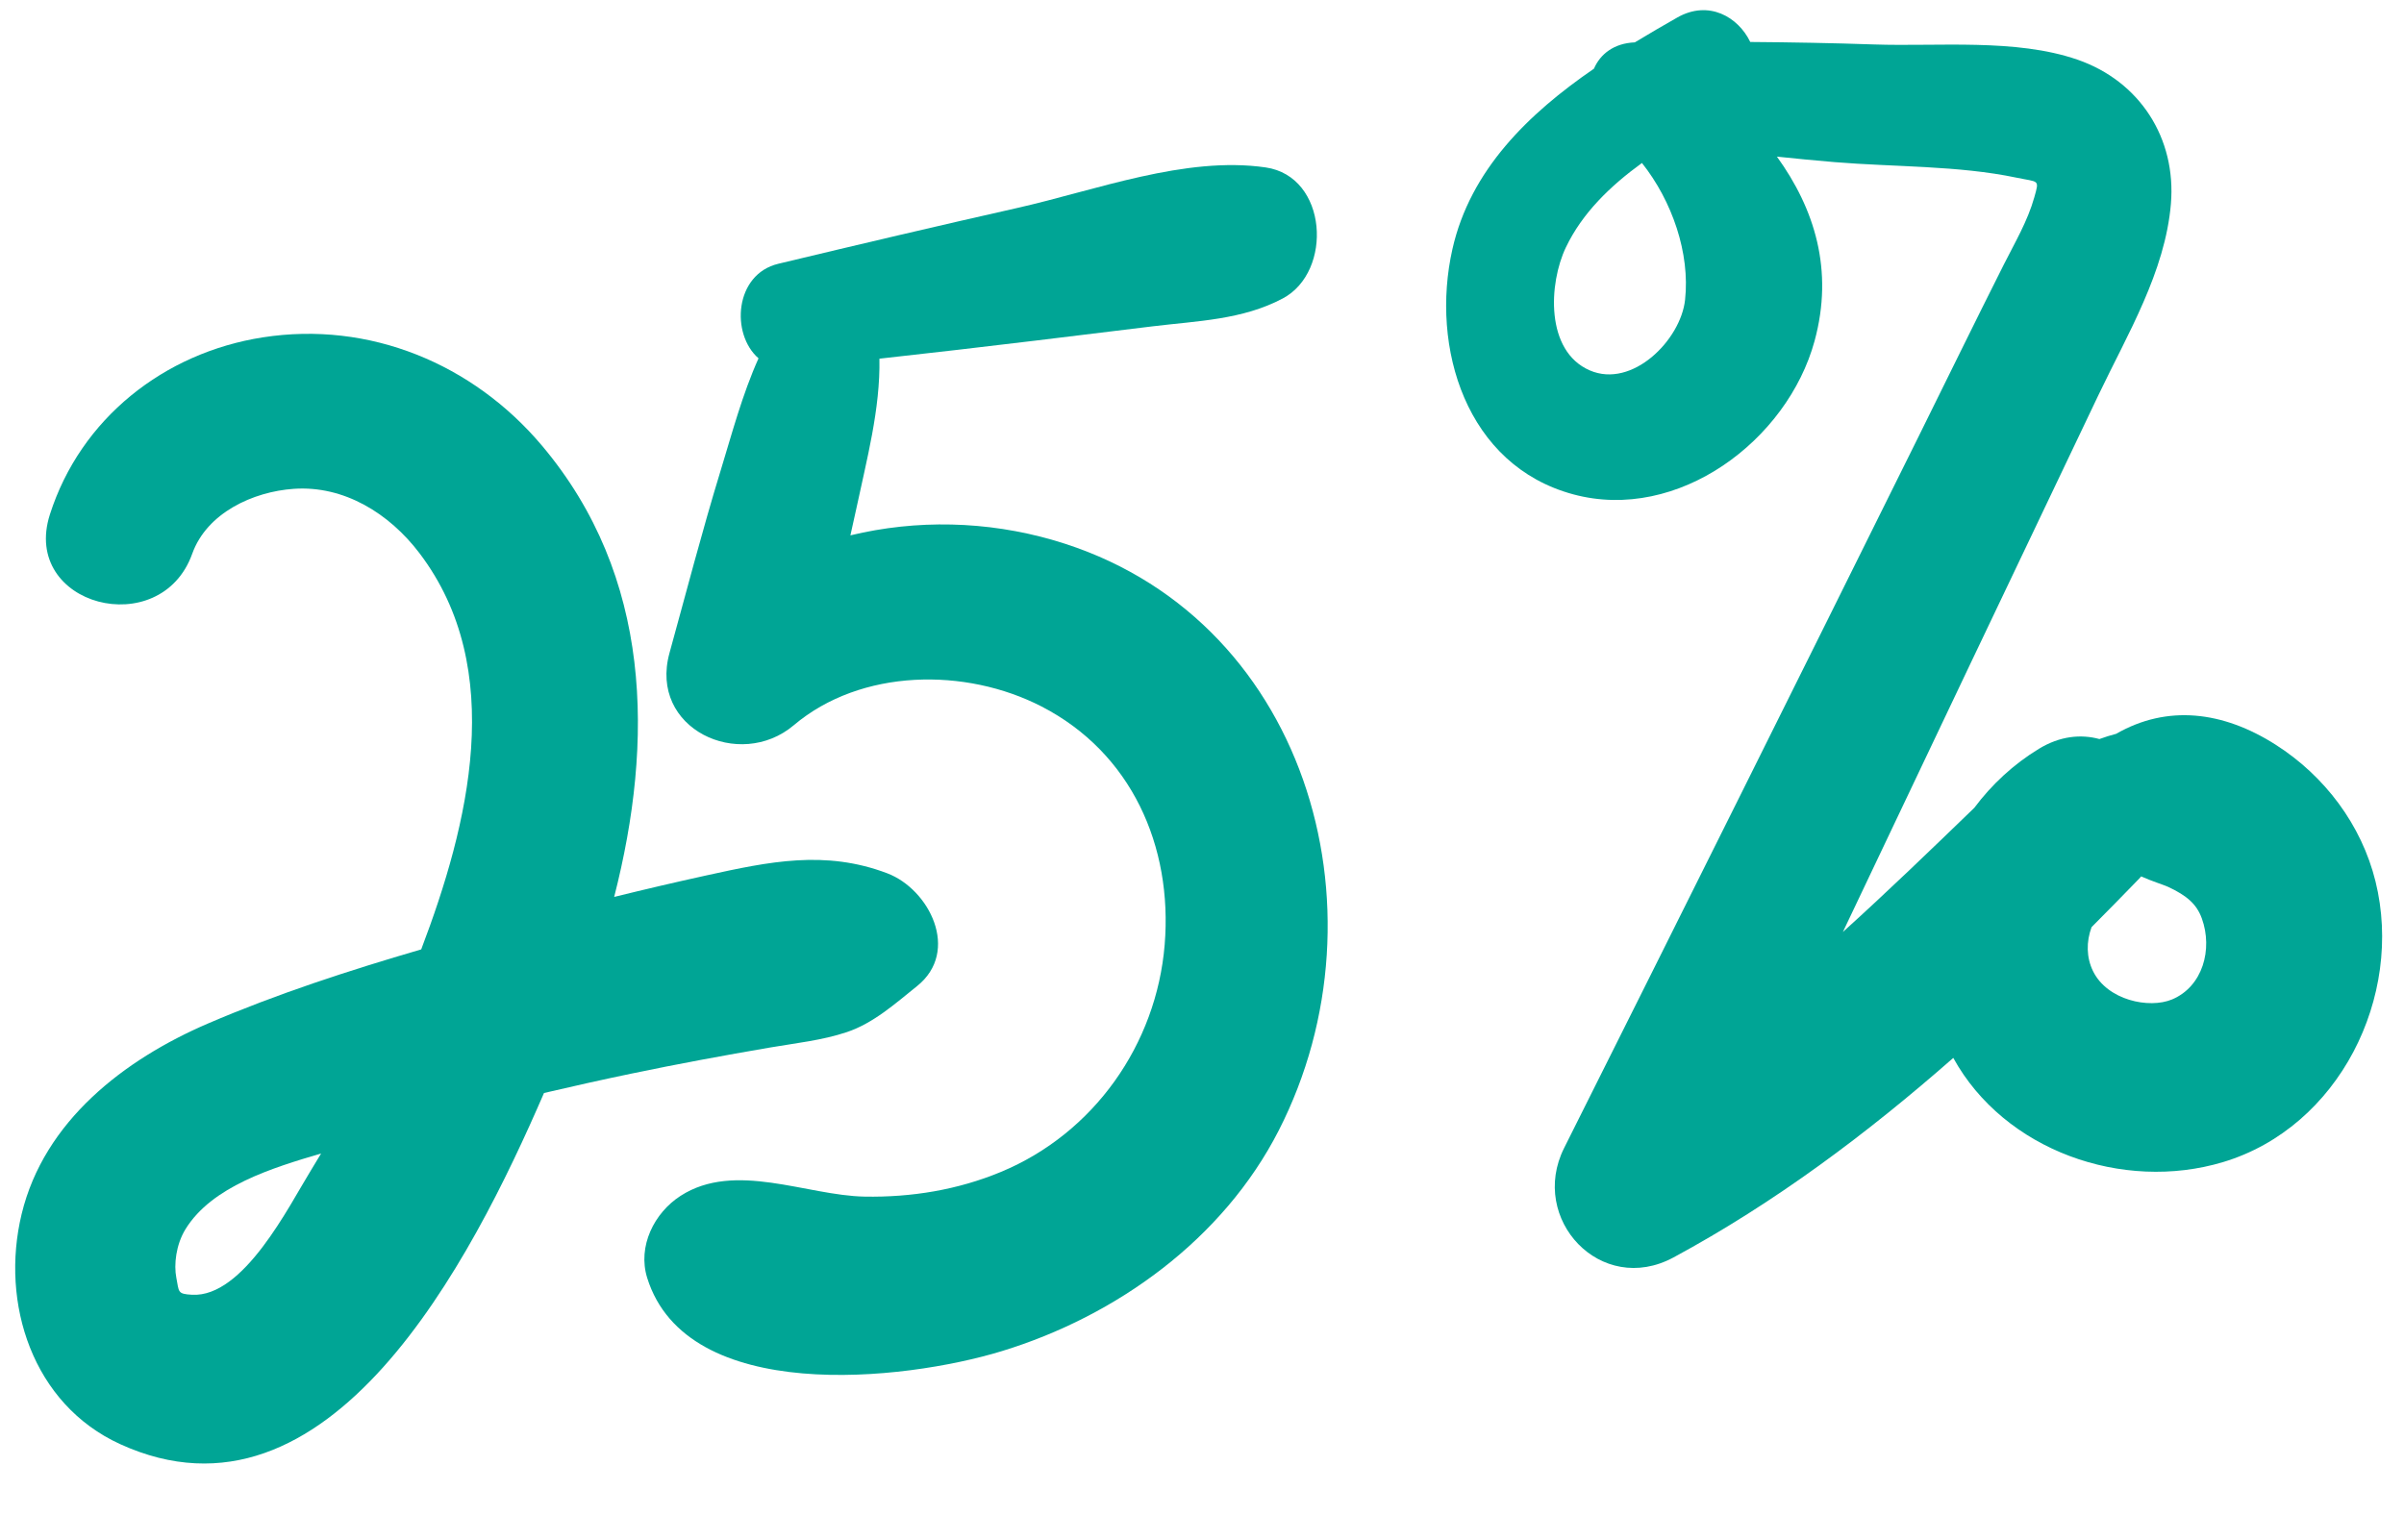
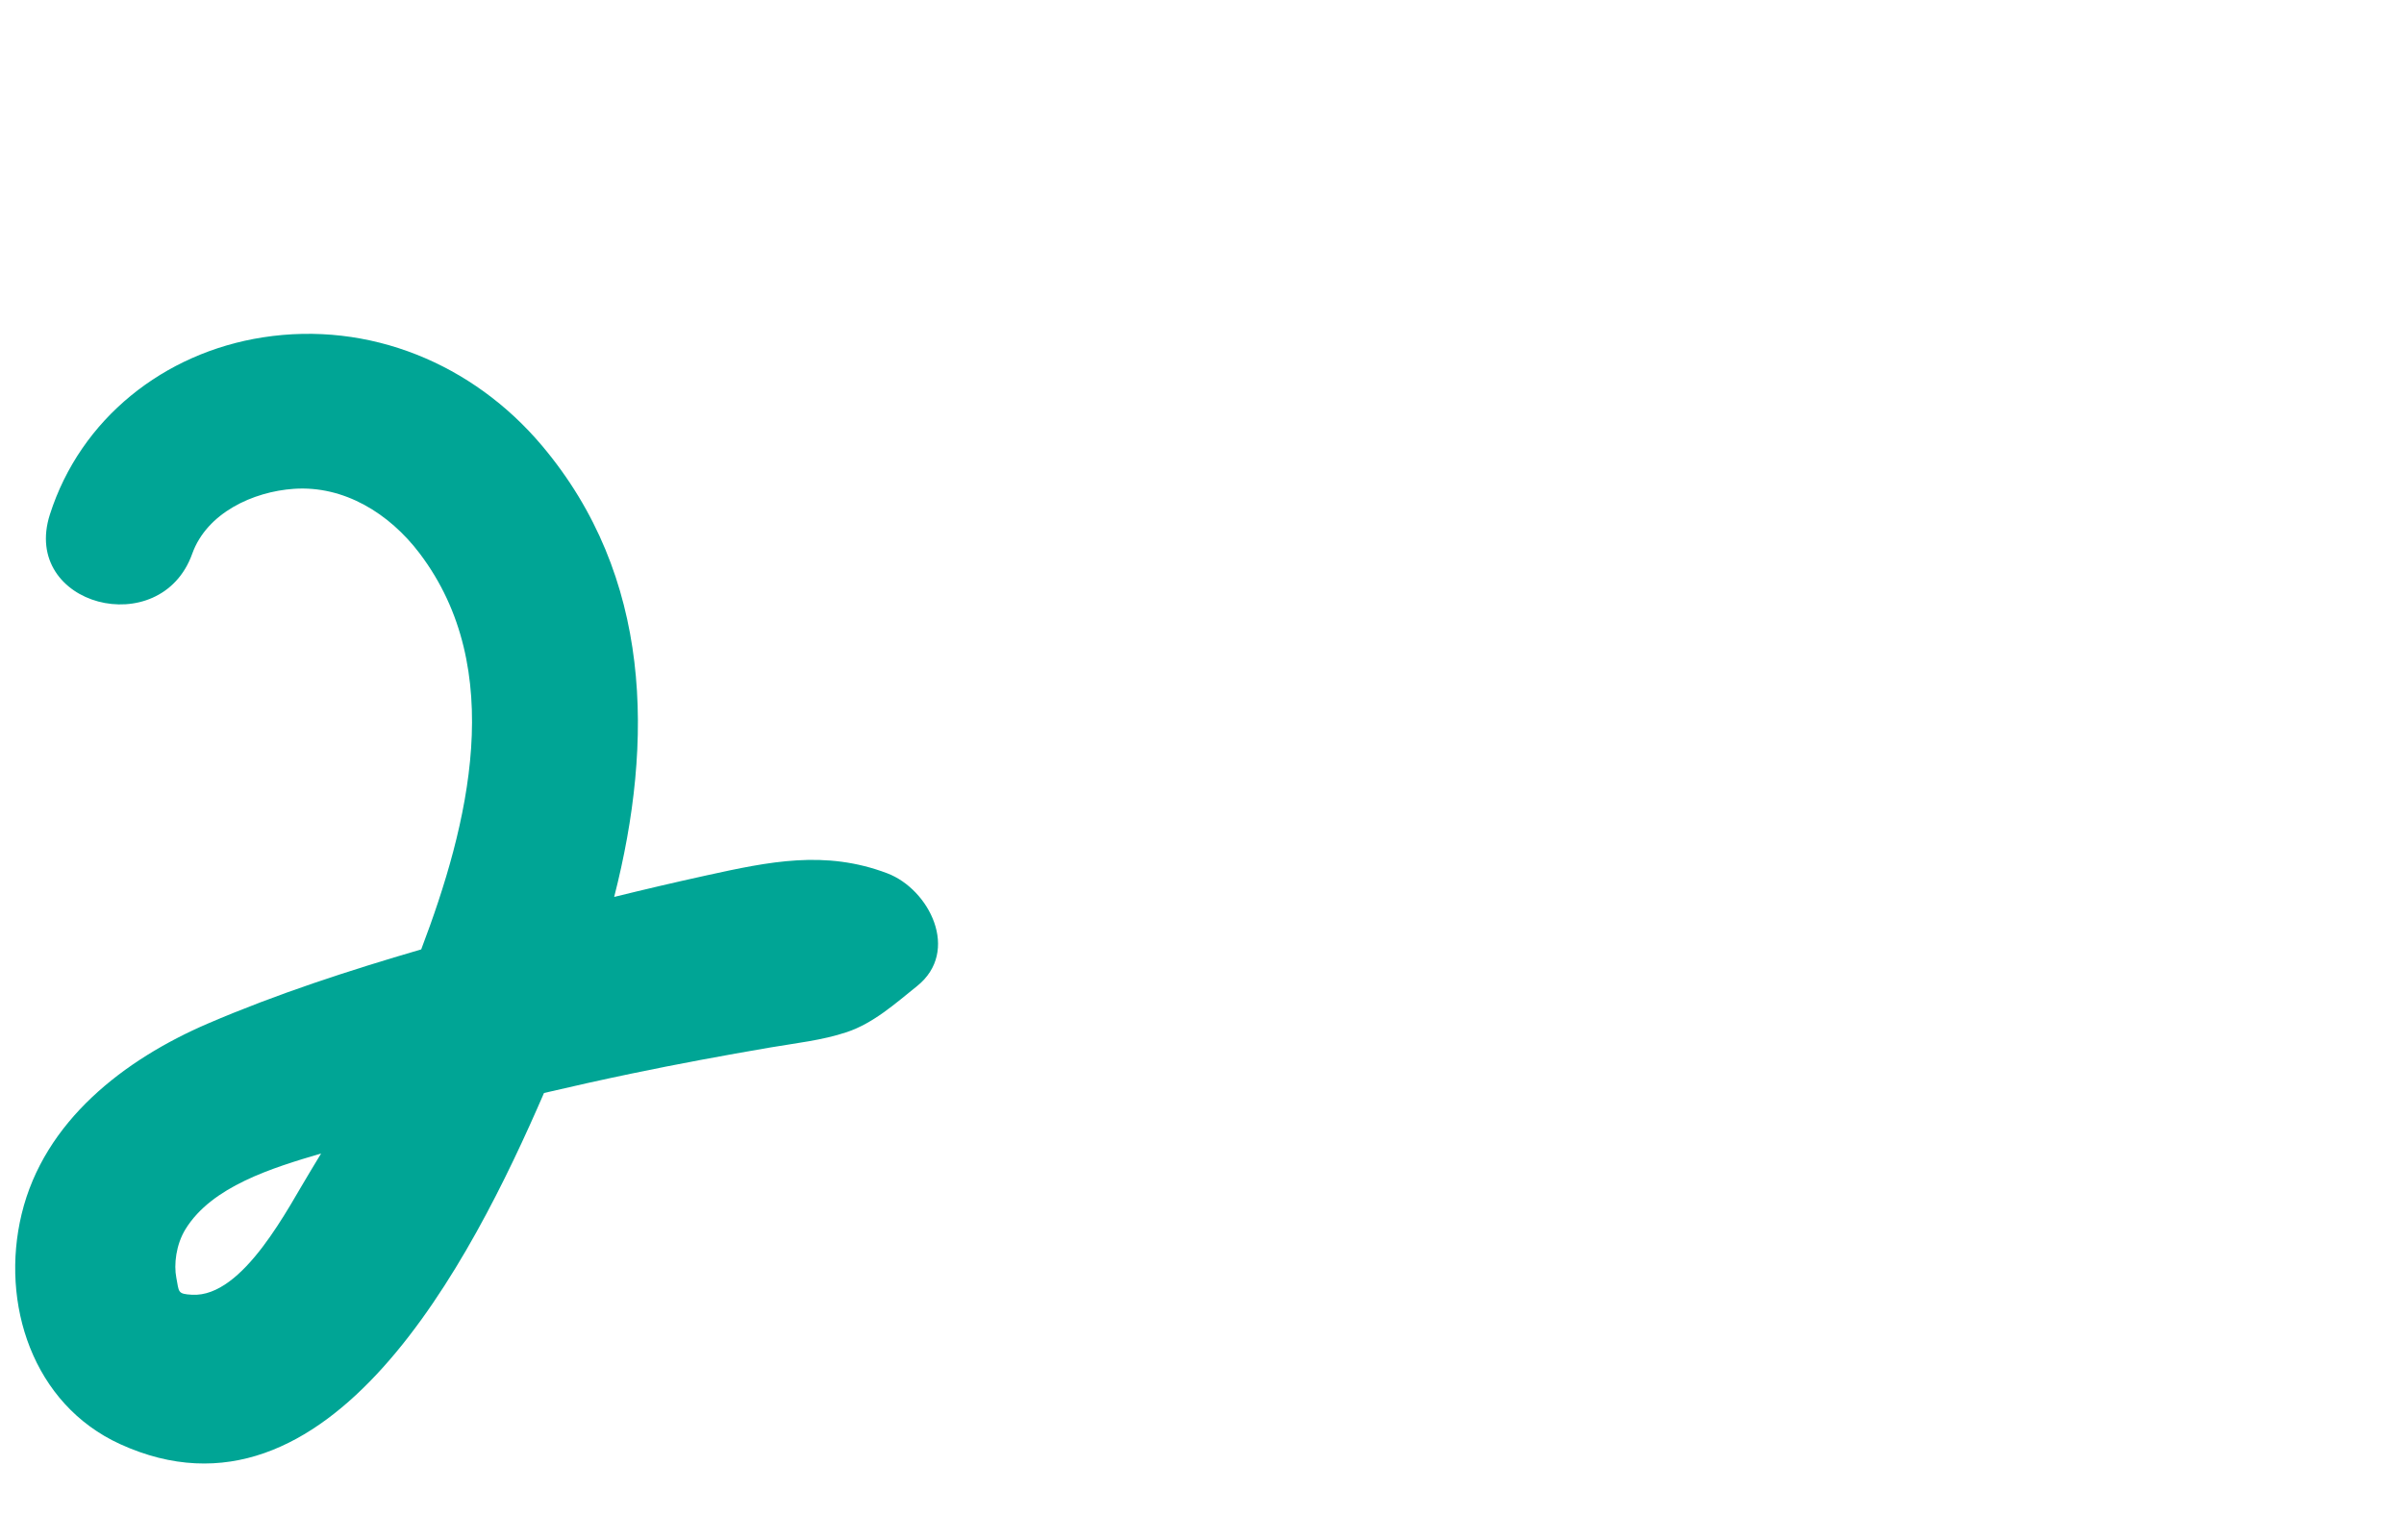
<svg xmlns="http://www.w3.org/2000/svg" height="230.9" preserveAspectRatio="xMidYMid meet" version="1.0" viewBox="70.3 139.5 360.4 230.9" width="360.4" zoomAndPan="magnify">
  <g>
    <g>
      <g fill="#00A595" id="change1_1">
        <path d="M197.234,294.286c4.028-1.346,7.283-4.294,10.547-6.907c6.537-5.234,1.831-14.528-4.466-16.917 c-9.308-3.532-17.7-1.75-27.122,0.319c-4.62,1.015-9.227,2.091-13.818,3.226c5.97-23.367,5.708-48.064-10.825-67.679 c-10.371-12.304-25.887-18.723-41.848-16.237c-14.813,2.307-27.326,12.184-31.923,26.564c-4.376,13.69,16.597,19.149,21.34,5.883 c2.191-6.127,9.121-9.312,15.233-9.732c7.525-0.518,14.3,3.672,18.845,9.665c13.188,17.391,7.341,40.74,0.25,59.404 c-10.854,3.172-21.659,6.685-31.967,11.114c-12.564,5.399-24.567,14.632-27.935,28.568c-3.245,13.429,1.674,28.531,14.762,34.509 c31.325,14.307,52.647-27.496,63.548-52.655c4.347-1.019,8.705-1.99,13.076-2.902c6.91-1.442,13.85-2.728,20.808-3.918 C189.55,295.939,193.555,295.516,197.234,294.286z M116.869,315.082c-3.238,5.25-10.063,19.033-17.794,18.585 c-2.198-0.127-1.919-0.387-2.342-2.562c-0.378-1.944-0.065-4.94,1.388-7.292c3.947-6.393,12.982-9.173,20.32-11.332 C117.919,313.349,117.401,314.22,116.869,315.082z" />
-         <path d="M228.246,220.515c-10.037-2.916-20.57-3.118-30.456-0.731c0.297-1.331,0.603-2.661,0.885-3.995 c1.544-7.307,3.612-14.956,3.465-22.501c7.785-0.868,15.567-1.755,23.345-2.703c5.87-0.716,11.74-1.431,17.61-2.147 c6.708-0.818,13.458-0.965,19.514-4.182c7.566-4.02,6.755-18.302-2.568-19.649c-12.042-1.74-25.471,3.429-37.249,6.082 c-11.965,2.695-23.895,5.511-35.822,8.37c-6.557,1.572-7.145,10.541-2.954,14.179c-2.435,5.417-3.991,11.315-5.711,16.935 c-2.758,9.014-5.124,18.157-7.634,27.243c-3.143,11.373,10.491,17.724,18.629,10.844c10.09-8.53,25.775-8.676,37.158-2.808 c13.446,6.931,19.667,20.926,18.446,35.732c-1.233,14.941-10.614,28.265-24.523,34.052c-6.515,2.711-13.455,3.839-20.458,3.712 c-8.707-0.158-19.452-5.359-27.592-0.116c-3.963,2.553-6.476,7.58-5.006,12.302c5.934,19.059,38.453,15.48,53.142,10.992 c17.264-5.274,33.218-16.813,41.538-33.098C278.987,275.786,265.989,231.48,228.246,220.515z" />
-         <path d="M426.43,271.685c-2.094-8.496-7.628-15.824-14.969-20.505c-7.92-5.049-16.268-6.028-23.907-1.636 c-0.853,0.225-1.693,0.483-2.516,0.786c-2.781-0.759-5.922-0.453-9.06,1.456c-3.83,2.33-7.088,5.367-9.696,8.857 c-6.51,6.288-13.013,12.572-19.703,18.621c12.754-26.875,25.532-53.738,38.345-80.585c4.322-9.056,9.965-18.396,10.83-28.59 c0.835-9.853-4.662-18.422-14.037-21.654c-9.239-3.185-20.83-1.939-30.433-2.268c-6.226-0.213-12.408-0.328-18.591-0.373 c-1.808-3.766-6.243-6.343-10.942-3.667c-2.091,1.191-4.229,2.428-6.364,3.727c-3.143,0.129-5.187,1.766-6.126,3.945 c-9.8,6.731-18.537,15.18-21.215,27.045c-3.335,14.782,2.053,32.456,18.107,36.788c15.699,4.236,32.106-8.065,36.183-23.001 c2.901-10.627-0.001-19.83-5.644-27.643c2.874,0.302,5.756,0.585,8.657,0.825c8.873,0.736,18.541,0.498,27.25,2.328 c3.388,0.712,3.45,0.2,2.682,2.937c-1.007,3.586-2.898,6.768-4.566,10.08c-4.365,8.668-8.619,17.394-12.928,26.09 c-17.595,35.508-35.256,70.98-52.999,106.414c-5.327,10.64,5.513,22.289,16.405,16.405c15.162-8.192,28.985-18.54,41.937-29.92 c7.658,13.898,25.409,20.144,40.455,15.621C420.944,308.547,430.684,288.947,426.43,271.685z M322.919,184.476 c-0.659,6.006-7.906,13.335-14.289,10.567c-6.691-2.901-6.159-13.047-3.579-18.445c2.474-5.176,6.674-9.221,11.406-12.657 C320.98,169.645,323.689,177.466,322.919,184.476z M395.92,289.382c-3.431,1.432-9.696,0.124-11.84-4.246 c-1.009-2.057-1.023-4.428-0.219-6.597c2.403-2.414,4.785-4.842,7.143-7.28c0.104-0.107,0.19-0.219,0.289-0.328 c1.619,0.72,3.465,1.295,4.053,1.57c2.809,1.319,4.265,2.576,5.045,4.727C402.064,281.851,400.533,287.455,395.92,289.382z" />
      </g>
    </g>
  </g>
</svg>